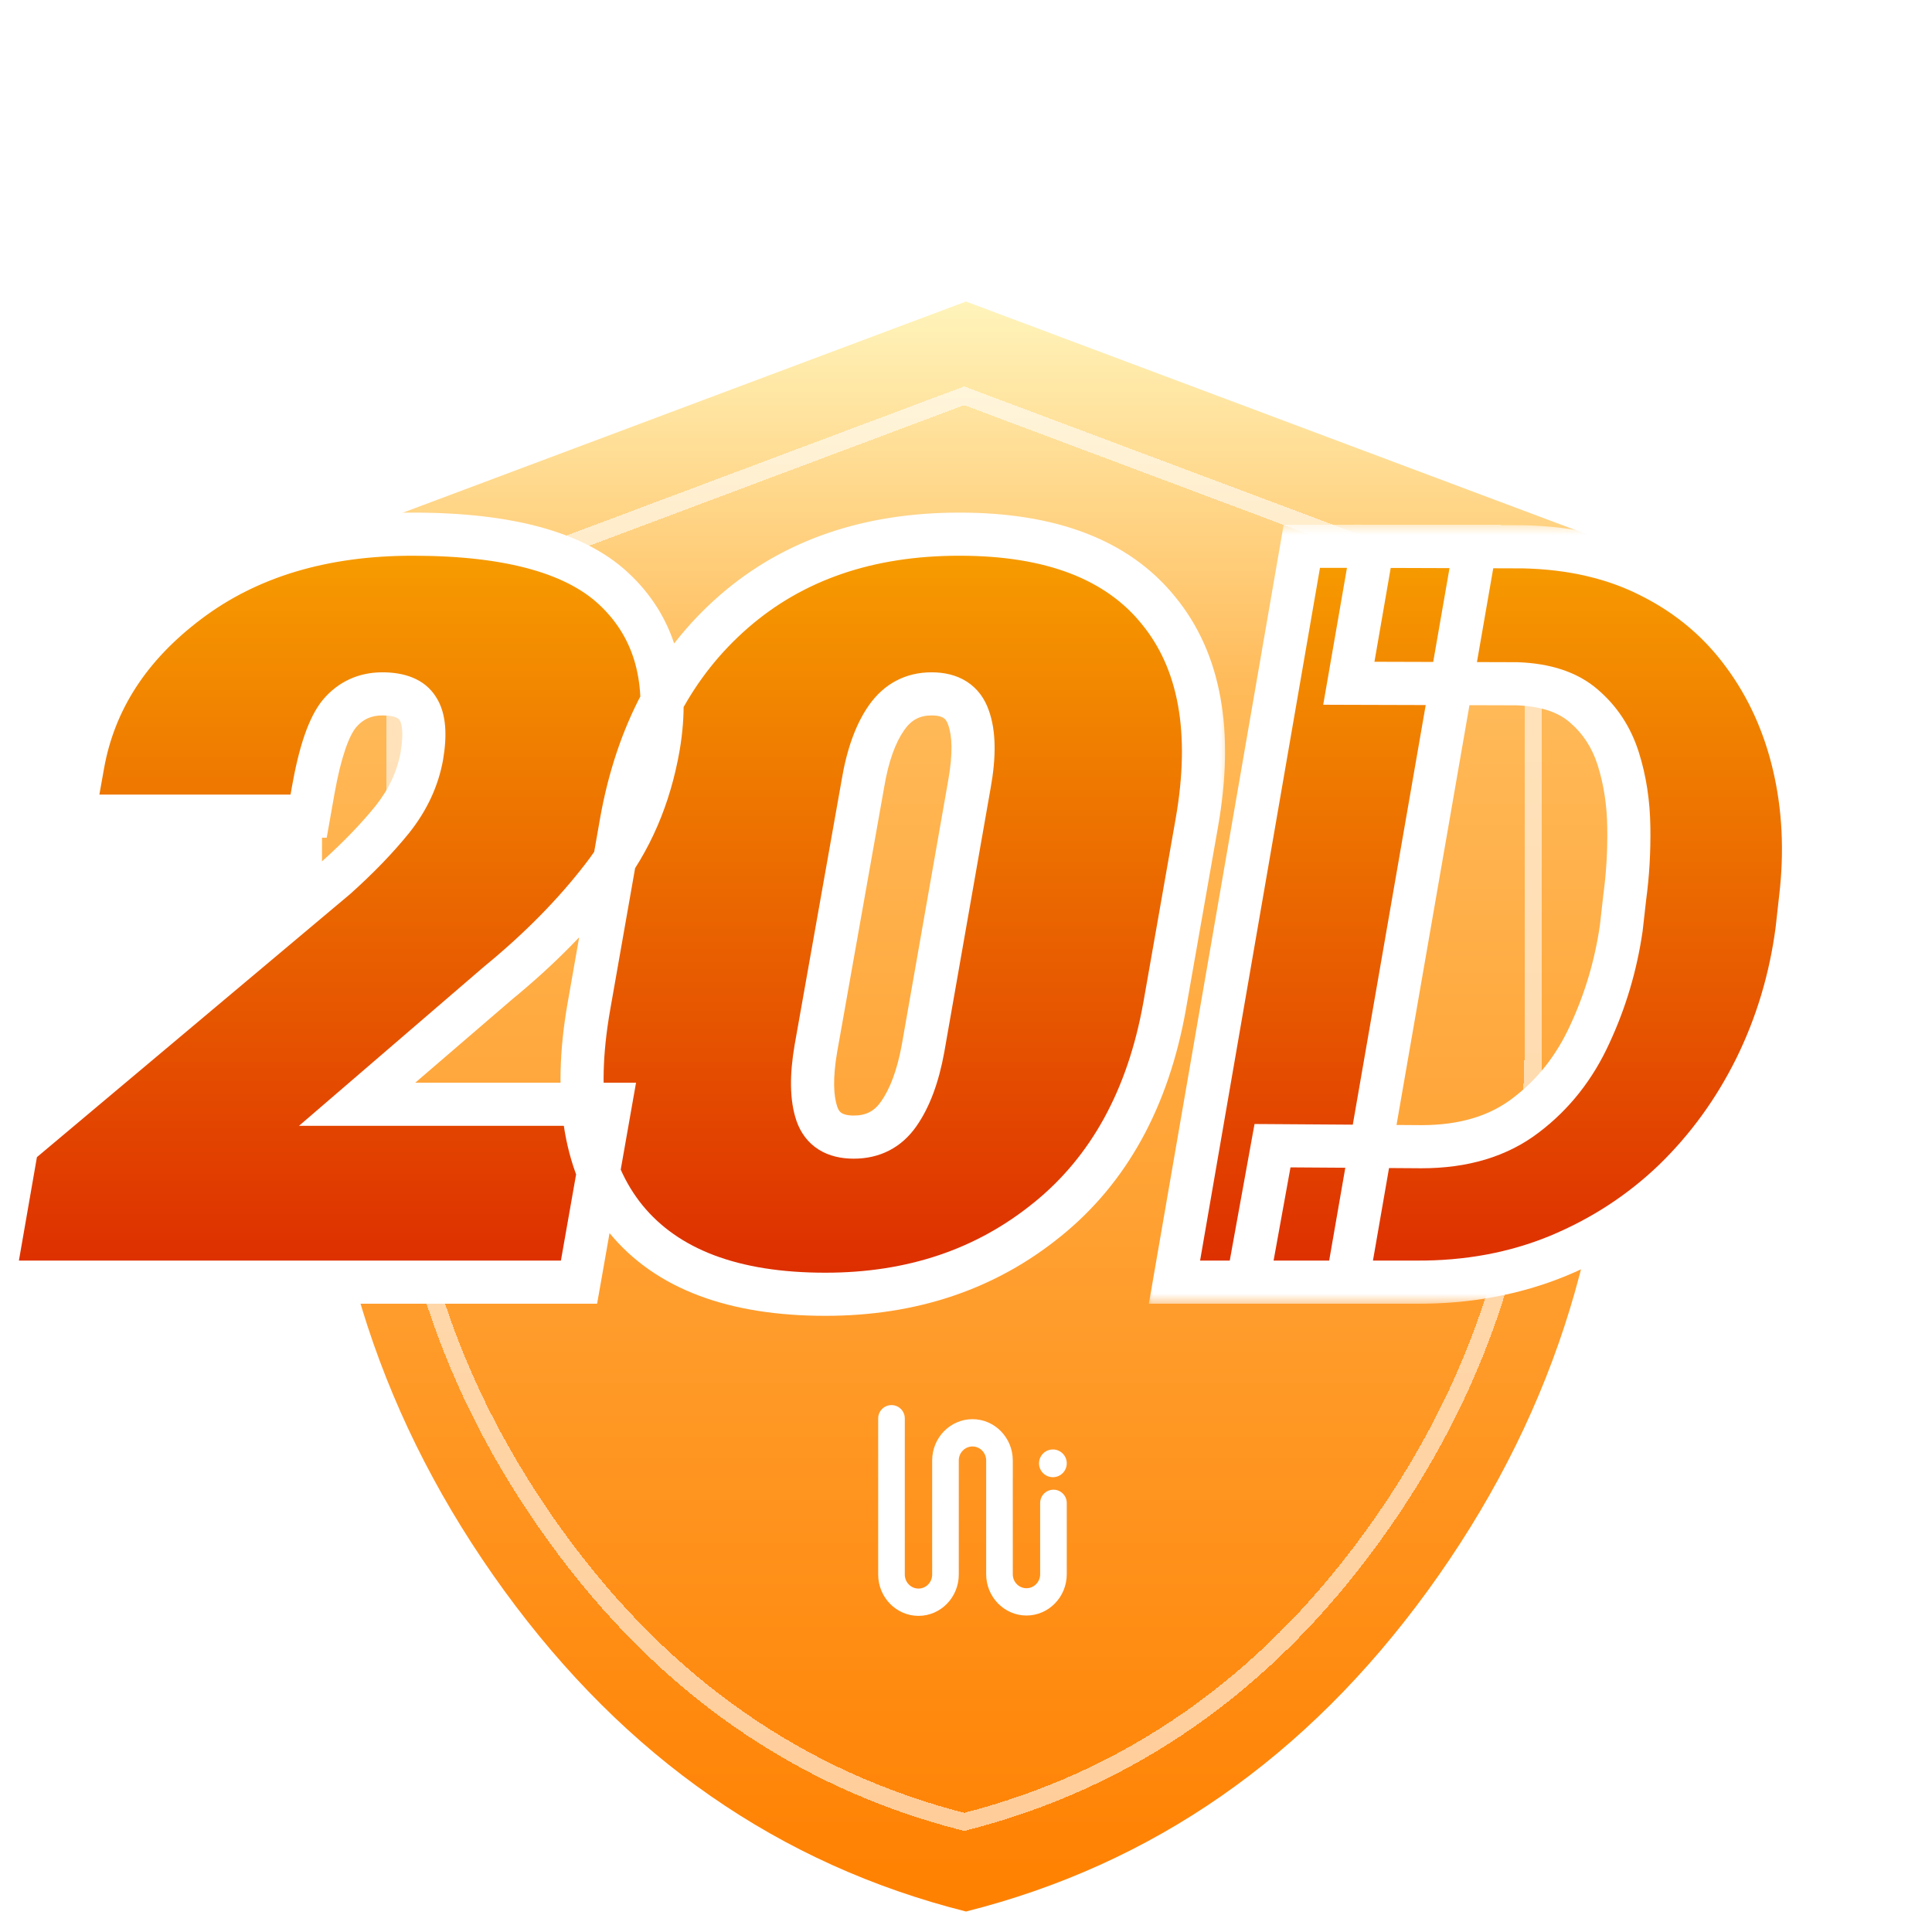
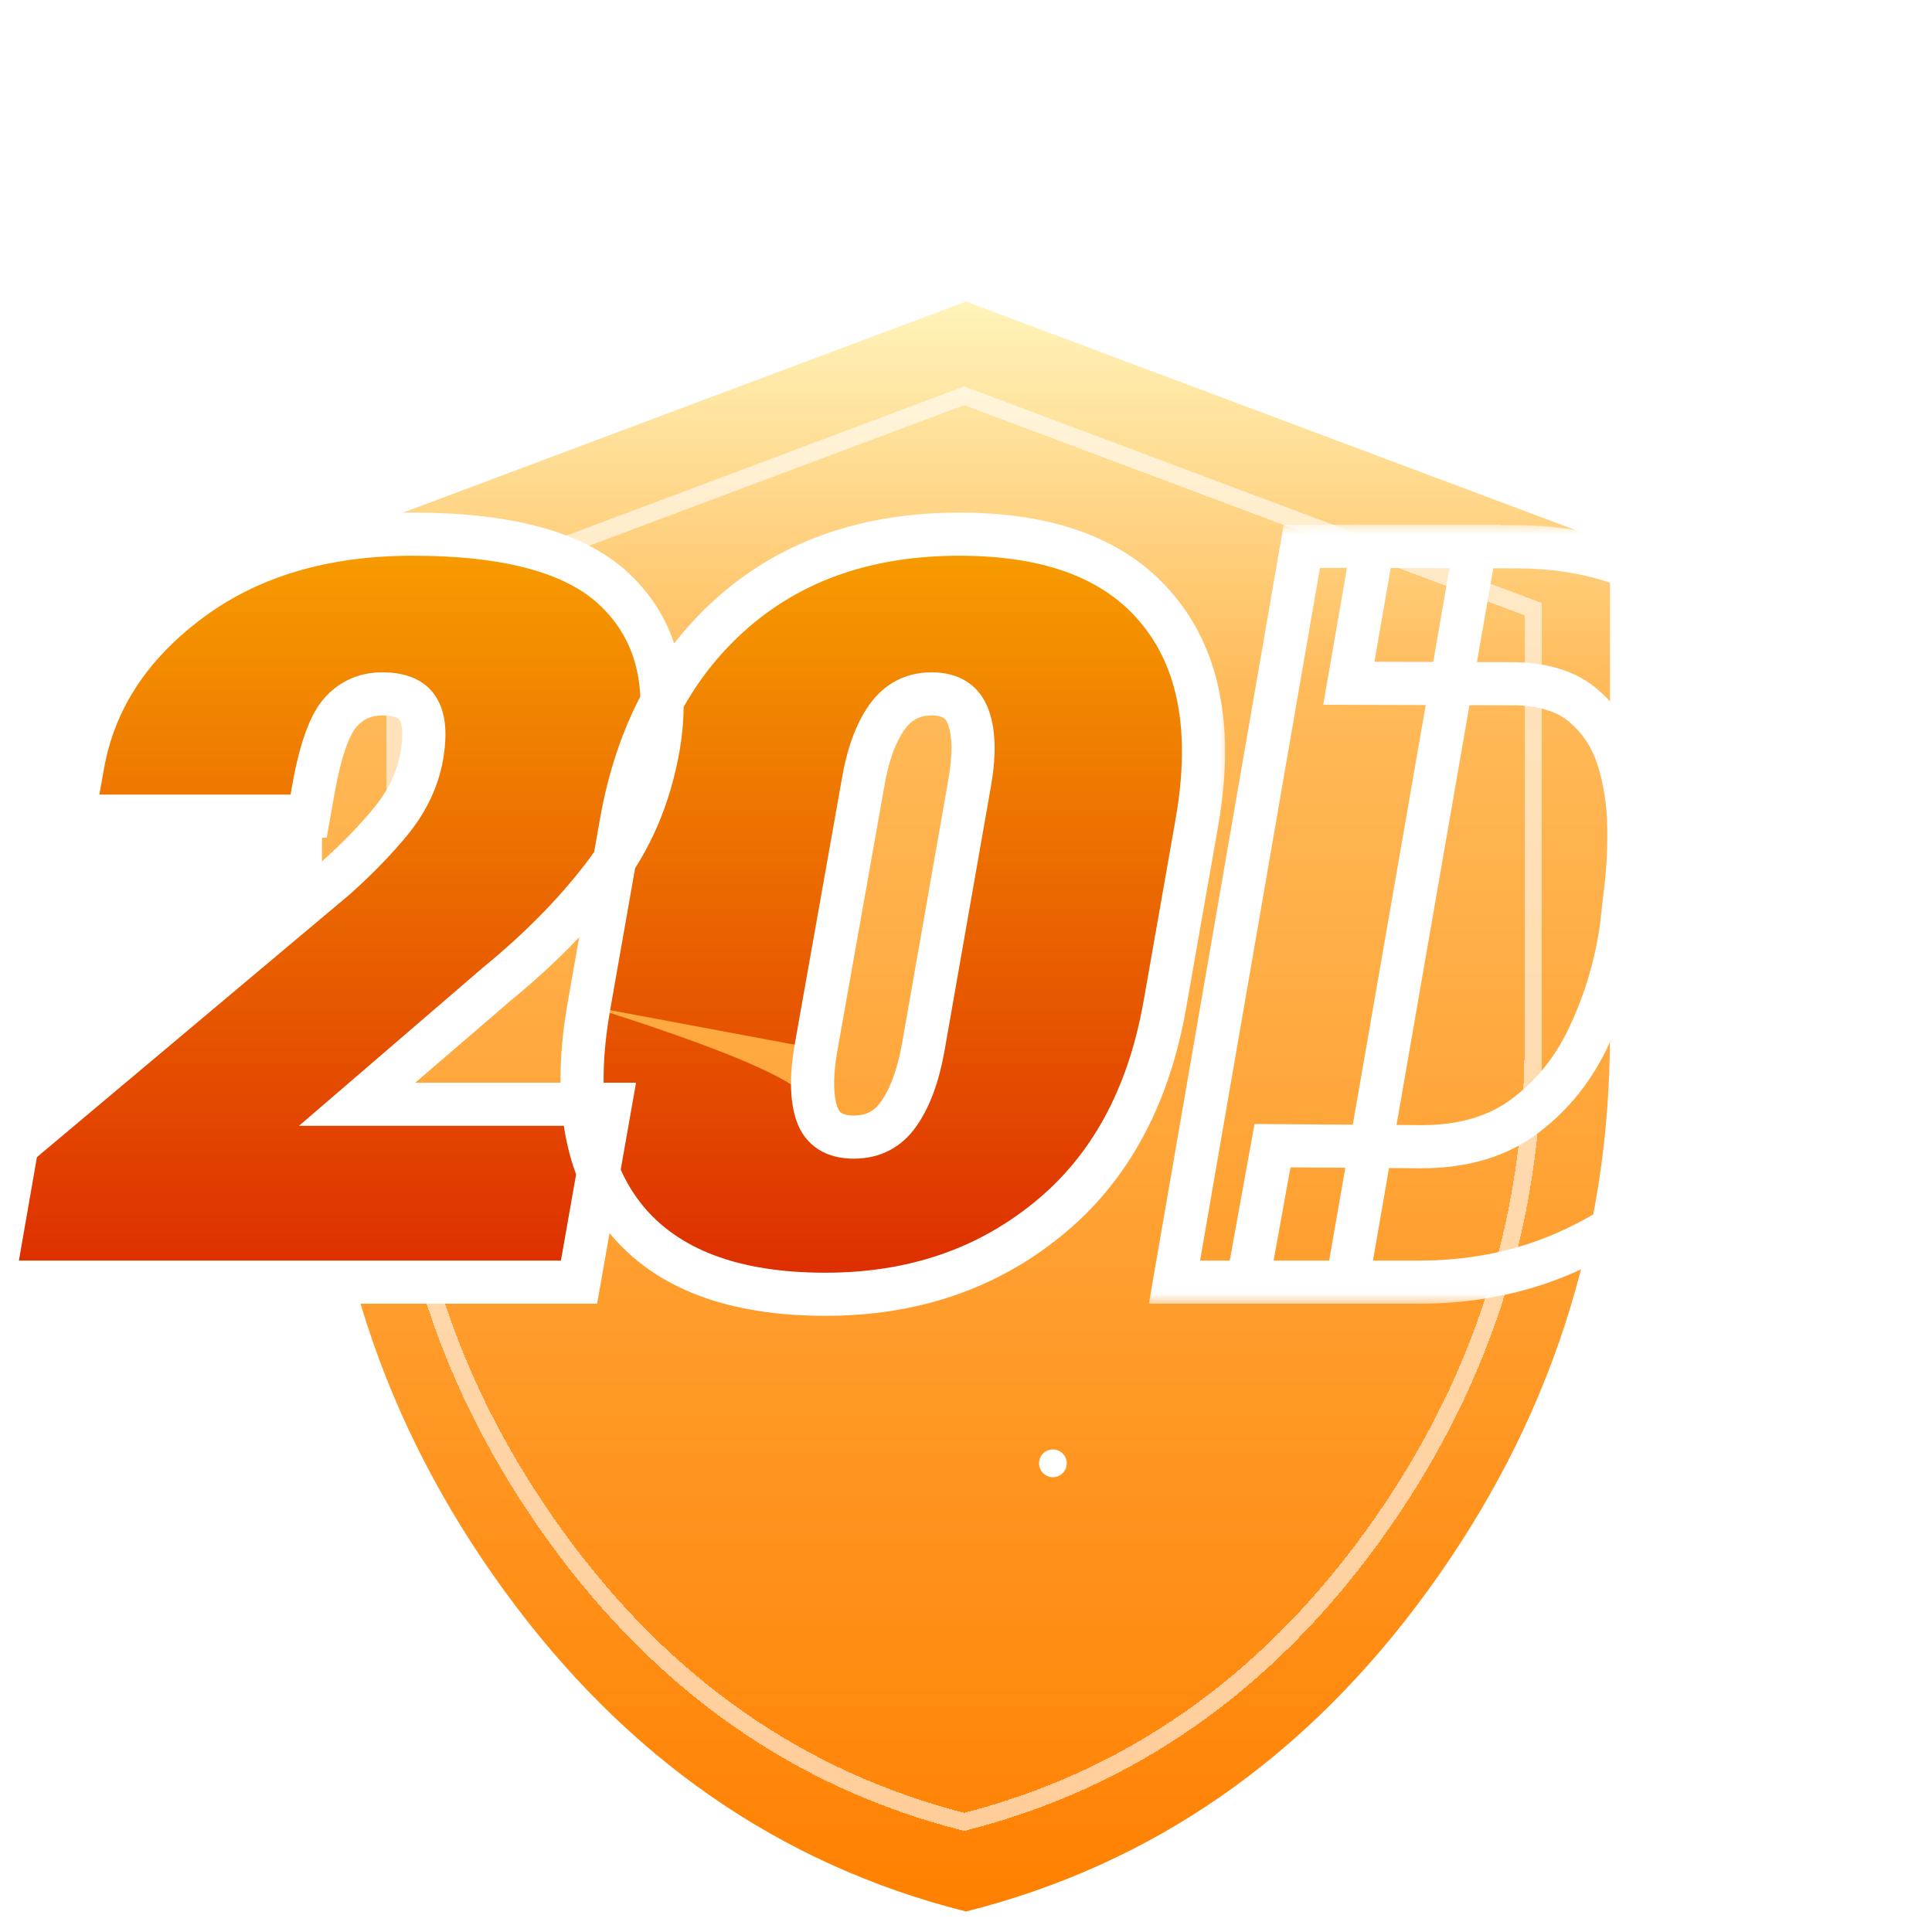
<svg xmlns="http://www.w3.org/2000/svg" width="84" height="84" viewBox="0 0 84 84" fill="none">
  <g clip-path="url(#clip0_15313_20894)">
    <g filter="url(#filter0_d_15313_20894)">
      <path d="M21.919 63.044C27.198 70.306 33.892 74.958 42 77C50.108 74.958 56.802 70.306 62.081 63.044C67.36 55.781 70 47.717 70 38.85V17.5L42 7L14 17.5V38.85C14 47.717 16.64 55.781 21.919 63.044Z" fill="url(#paint0_linear_15313_20894)" />
    </g>
    <g filter="url(#filter1_d_15313_20894)">
      <path d="M66.665 20.377V39.269C66.665 47.143 64.323 54.301 59.633 60.753C54.965 67.175 49.063 71.284 41.923 73.104C34.783 71.283 28.882 67.175 24.214 60.753C19.524 54.301 17.182 47.143 17.182 39.269V20.377L41.923 11.098L66.665 20.377Z" stroke="white" stroke-opacity="0.59" stroke-width="0.764" shape-rendering="crispEdges" />
    </g>
    <mask id="path-3-outside-1_15313_20894" maskUnits="userSpaceOnUse" x="49.627" y="22.745" width="30" height="34" fill="black">
      <rect fill="white" x="49.627" y="22.745" width="30" height="34" />
      <path d="M61.567 55.745H54.25L55.327 49.813L61.809 49.857C63.64 49.857 65.149 49.403 66.335 48.494C67.537 47.586 68.467 46.407 69.126 44.956C69.8 43.506 70.254 41.975 70.489 40.364L70.642 39.002C70.774 38.035 70.833 37.024 70.818 35.969C70.803 34.9 70.65 33.904 70.357 32.981C70.064 32.058 69.566 31.296 68.862 30.696C68.174 30.095 67.207 29.773 65.962 29.729L58.645 29.707L59.678 23.752L66.204 23.774C68.342 23.818 70.218 24.258 71.829 25.093C73.44 25.913 74.766 27.034 75.806 28.454C76.846 29.861 77.579 31.472 78.003 33.289C78.428 35.105 78.523 37.017 78.289 39.024L78.135 40.408C77.857 42.547 77.256 44.554 76.333 46.429C75.41 48.289 74.224 49.922 72.774 51.329C71.323 52.721 69.646 53.812 67.742 54.603C65.852 55.379 63.794 55.76 61.567 55.745ZM64.138 23.752L58.579 55.745H51.064L56.601 23.752H64.138Z" />
    </mask>
-     <path d="M61.567 55.745H54.25L55.327 49.813L61.809 49.857C63.64 49.857 65.149 49.403 66.335 48.494C67.537 47.586 68.467 46.407 69.126 44.956C69.8 43.506 70.254 41.975 70.489 40.364L70.642 39.002C70.774 38.035 70.833 37.024 70.818 35.969C70.803 34.9 70.65 33.904 70.357 32.981C70.064 32.058 69.566 31.296 68.862 30.696C68.174 30.095 67.207 29.773 65.962 29.729L58.645 29.707L59.678 23.752L66.204 23.774C68.342 23.818 70.218 24.258 71.829 25.093C73.44 25.913 74.766 27.034 75.806 28.454C76.846 29.861 77.579 31.472 78.003 33.289C78.428 35.105 78.523 37.017 78.289 39.024L78.135 40.408C77.857 42.547 77.256 44.554 76.333 46.429C75.41 48.289 74.224 49.922 72.774 51.329C71.323 52.721 69.646 53.812 67.742 54.603C65.852 55.379 63.794 55.76 61.567 55.745ZM64.138 23.752L58.579 55.745H51.064L56.601 23.752H64.138Z" fill="url(#paint1_linear_15313_20894)" />
    <path d="M61.567 55.745L61.573 54.808H61.567V55.745ZM54.25 55.745L53.328 55.578L53.127 56.683H54.25V55.745ZM55.327 49.813L55.333 48.875L54.545 48.87L54.404 49.645L55.327 49.813ZM61.809 49.857L61.803 50.794H61.809V49.857ZM66.335 48.494L65.77 47.746L65.766 47.75L66.335 48.494ZM69.126 44.956L68.276 44.561L68.273 44.569L69.126 44.956ZM70.489 40.364L71.416 40.499L71.418 40.484L71.42 40.469L70.489 40.364ZM70.642 39.002L69.713 38.875L69.712 38.886L69.711 38.897L70.642 39.002ZM70.818 35.969L69.881 35.982L69.881 35.982L70.818 35.969ZM68.862 30.696L68.246 31.402L68.254 31.409L68.862 30.696ZM65.962 29.729L65.995 28.792L65.98 28.791L65.965 28.791L65.962 29.729ZM58.645 29.707L57.721 29.547L57.531 30.641L58.642 30.645L58.645 29.707ZM59.678 23.752L59.681 22.815L58.889 22.812L58.754 23.592L59.678 23.752ZM66.204 23.774L66.223 22.837L66.215 22.837L66.207 22.837L66.204 23.774ZM71.829 25.093L71.397 25.925L71.403 25.928L71.829 25.093ZM75.806 28.454L75.049 29.008L75.052 29.012L75.806 28.454ZM78.003 33.289L77.091 33.502L78.003 33.289ZM78.289 39.024L77.358 38.915L77.357 38.92L78.289 39.024ZM78.135 40.408L79.065 40.529L79.066 40.52L79.067 40.511L78.135 40.408ZM76.333 46.429L77.173 46.845L77.175 46.843L76.333 46.429ZM72.774 51.329L73.423 52.005L73.426 52.002L72.774 51.329ZM67.742 54.603L68.098 55.47L68.101 55.469L67.742 54.603ZM64.138 23.752L65.062 23.913L65.253 22.815H64.138V23.752ZM58.579 55.745V56.683H59.367L59.503 55.906L58.579 55.745ZM51.064 55.745L50.14 55.586L49.95 56.683H51.064V55.745ZM56.601 23.752V22.815H55.812L55.677 23.592L56.601 23.752ZM61.567 55.745V54.808H54.25V55.745V56.683H61.567V55.745ZM54.25 55.745L55.173 55.913L56.249 49.98L55.327 49.813L54.404 49.645L53.328 55.578L54.25 55.745ZM55.327 49.813L55.32 50.75L61.803 50.794L61.809 49.857L61.815 48.919L55.333 48.875L55.327 49.813ZM61.809 49.857V50.794C63.798 50.794 65.521 50.298 66.905 49.239L66.335 48.494L65.766 47.75C64.777 48.507 63.482 48.919 61.809 48.919V49.857ZM66.335 48.494L66.901 49.242C68.234 48.234 69.26 46.928 69.98 45.344L69.126 44.956L68.273 44.569C67.674 45.885 66.84 46.938 65.77 47.746L66.335 48.494ZM69.126 44.956L69.976 45.352C70.689 43.817 71.169 42.199 71.416 40.499L70.489 40.364L69.561 40.229C69.339 41.752 68.911 43.195 68.276 44.562L69.126 44.956ZM70.489 40.364L71.42 40.469L71.574 39.107L70.642 39.002L69.711 38.897L69.557 40.259L70.489 40.364ZM70.642 39.002L71.571 39.128C71.71 38.112 71.771 37.054 71.755 35.956L70.818 35.969L69.881 35.982C69.895 36.994 69.838 37.958 69.713 38.875L70.642 39.002ZM70.818 35.969L71.755 35.956C71.74 34.805 71.574 33.716 71.25 32.697L70.357 32.981L69.463 33.265C69.725 34.091 69.867 34.995 69.881 35.982L70.818 35.969ZM70.357 32.981L71.25 32.697C70.907 31.616 70.314 30.703 69.471 29.983L68.862 30.696L68.254 31.409C68.817 31.89 69.22 32.5 69.463 33.265L70.357 32.981ZM68.862 30.696L69.479 29.989C68.578 29.203 67.377 28.841 65.995 28.792L65.962 29.729L65.929 30.666C67.037 30.705 67.77 30.987 68.246 31.402L68.862 30.696ZM65.962 29.729L65.965 28.791L58.648 28.769L58.645 29.707L58.642 30.645L65.959 30.666L65.962 29.729ZM58.645 29.707L59.569 29.867L60.601 23.912L59.678 23.752L58.754 23.592L57.721 29.547L58.645 29.707ZM59.678 23.752L59.674 24.69L66.201 24.712L66.204 23.774L66.207 22.837L59.681 22.815L59.678 23.752ZM66.204 23.774L66.184 24.711C68.205 24.753 69.934 25.167 71.397 25.925L71.829 25.093L72.26 24.26C70.5 23.348 68.48 22.883 66.223 22.837L66.204 23.774ZM71.829 25.093L71.403 25.928C72.888 26.683 74.099 27.709 75.049 29.008L75.806 28.454L76.563 27.901C75.433 26.358 73.993 25.142 72.254 24.257L71.829 25.093ZM75.806 28.454L75.052 29.012C76.011 30.309 76.693 31.802 77.091 33.502L78.003 33.289L78.916 33.075C78.464 31.143 77.681 29.413 76.56 27.897L75.806 28.454ZM78.003 33.289L77.091 33.502C77.489 35.205 77.581 37.007 77.358 38.915L78.289 39.024L79.22 39.132C79.466 37.027 79.368 35.006 78.916 33.075L78.003 33.289ZM78.289 39.024L77.357 38.92L77.203 40.304L78.135 40.408L79.067 40.511L79.221 39.127L78.289 39.024ZM78.135 40.408L77.206 40.287C76.94 42.327 76.368 44.235 75.492 46.015L76.333 46.429L77.175 46.843C78.144 44.873 78.774 42.766 79.065 40.529L78.135 40.408ZM76.333 46.429L75.493 46.012C74.617 47.78 73.493 49.326 72.121 50.656L72.774 51.329L73.426 52.002C74.955 50.519 76.204 48.799 77.173 46.845L76.333 46.429ZM72.774 51.329L72.125 50.652C70.76 51.961 69.182 52.989 67.382 53.737L67.742 54.603L68.101 55.469C70.11 54.634 71.886 53.48 73.423 52.005L72.774 51.329ZM67.742 54.603L67.385 53.736C65.621 54.461 63.687 54.822 61.573 54.808L61.567 55.745L61.561 56.683C63.901 56.698 66.083 56.298 68.098 55.47L67.742 54.603ZM64.138 23.752L63.215 23.592L57.655 55.585L58.579 55.745L59.503 55.906L65.062 23.913L64.138 23.752ZM58.579 55.745V54.808H51.064V55.745V56.683H58.579V55.745ZM51.064 55.745L51.988 55.905L57.525 23.912L56.601 23.752L55.677 23.592L50.14 55.586L51.064 55.745ZM56.601 23.752V24.69H64.138V23.752V22.815H56.601V23.752Z" fill="white" mask="url(#path-3-outside-1_15313_20894)" />
    <path d="M45.778 64.226C46.111 64.226 46.381 63.956 46.381 63.623C46.381 63.29 46.111 63.02 45.778 63.02C45.445 63.02 45.175 63.29 45.175 63.623C45.175 63.956 45.445 64.226 45.778 64.226Z" fill="white" />
-     <path d="M39.339 61.669C39.339 61.35 39.08 61.091 38.761 61.091C38.441 61.091 38.182 61.35 38.182 61.669V68.459C38.182 69.45 38.969 70.255 39.934 70.255C40.9 70.255 41.686 69.45 41.686 68.459V63.498C41.686 63.164 41.953 62.89 42.282 62.89C42.61 62.89 42.877 63.164 42.877 63.498V63.499L42.877 63.537V68.445C42.877 69.436 43.664 70.24 44.629 70.24C45.594 70.24 46.381 69.436 46.381 68.445V65.348C46.381 65.028 46.122 64.769 45.803 64.769C45.483 64.769 45.224 65.028 45.224 65.348V68.445C45.224 68.779 44.958 69.053 44.629 69.053C44.3 69.053 44.034 68.779 44.034 68.445L44.034 63.496C44.034 62.507 43.247 61.703 42.282 61.703C41.316 61.703 40.529 62.508 40.529 63.498V68.459C40.529 68.794 40.263 69.068 39.934 69.068C39.605 69.068 39.339 68.794 39.339 68.459V61.669Z" fill="white" />
    <mask id="path-7-outside-2_15313_20894" maskUnits="userSpaceOnUse" x="-1.473" y="21.745" width="55" height="36" fill="black">
      <rect fill="white" x="-1.473" y="21.745" width="55" height="36" />
      <path d="M-0.293 55.745L0.74 49.813L14.605 38.167C15.572 37.302 16.392 36.453 17.066 35.618C17.74 34.768 18.165 33.853 18.341 32.871C18.502 31.919 18.443 31.23 18.165 30.806C17.901 30.381 17.389 30.168 16.627 30.168C15.865 30.168 15.242 30.454 14.759 31.025C14.29 31.597 13.909 32.71 13.617 34.365L13.419 35.486H3.201L3.597 33.267C4.095 30.454 5.633 28.081 8.211 26.147C10.804 24.199 14.049 23.225 17.945 23.225C22.194 23.225 25.153 24.06 26.823 25.73C28.507 27.385 29.108 29.634 28.624 32.476C28.244 34.658 27.43 36.548 26.185 38.145C24.955 39.742 23.446 41.272 21.659 42.737L15.528 48.011H26.537L25.174 55.745H-0.293ZM25.606 43.748L27.012 35.75C27.701 31.882 29.334 28.828 31.913 26.587C34.491 24.345 37.757 23.225 41.713 23.225C45.697 23.225 48.583 24.331 50.37 26.543C52.172 28.74 52.729 31.809 52.04 35.75L50.634 43.748C49.916 47.762 48.217 50.853 45.536 53.021C42.87 55.189 39.654 56.273 35.89 56.273C31.89 56.273 28.997 55.181 27.21 52.999C25.438 50.816 24.903 47.733 25.606 43.748ZM35.472 45.594C35.267 46.795 35.282 47.74 35.516 48.428C35.751 49.102 36.285 49.439 37.12 49.439C37.955 49.439 38.607 49.102 39.076 48.428C39.559 47.74 39.911 46.795 40.131 45.594L42.152 34.08C42.372 32.849 42.357 31.89 42.108 31.201C41.874 30.513 41.339 30.168 40.504 30.168C39.684 30.168 39.032 30.513 38.548 31.201C38.065 31.89 37.721 32.849 37.516 34.08L35.472 45.594Z" />
    </mask>
-     <path d="M-0.293 55.745L0.74 49.813L14.605 38.167C15.572 37.302 16.392 36.453 17.066 35.618C17.74 34.768 18.165 33.853 18.341 32.871C18.502 31.919 18.443 31.23 18.165 30.806C17.901 30.381 17.389 30.168 16.627 30.168C15.865 30.168 15.242 30.454 14.759 31.025C14.29 31.597 13.909 32.71 13.617 34.365L13.419 35.486H3.201L3.597 33.267C4.095 30.454 5.633 28.081 8.211 26.147C10.804 24.199 14.049 23.225 17.945 23.225C22.194 23.225 25.153 24.06 26.823 25.73C28.507 27.385 29.108 29.634 28.624 32.476C28.244 34.658 27.43 36.548 26.185 38.145C24.955 39.742 23.446 41.272 21.659 42.737L15.528 48.011H26.537L25.174 55.745H-0.293ZM25.606 43.748L27.012 35.75C27.701 31.882 29.334 28.828 31.913 26.587C34.491 24.345 37.757 23.225 41.713 23.225C45.697 23.225 48.583 24.331 50.37 26.543C52.172 28.74 52.729 31.809 52.04 35.75L50.634 43.748C49.916 47.762 48.217 50.853 45.536 53.021C42.87 55.189 39.654 56.273 35.89 56.273C31.89 56.273 28.997 55.181 27.21 52.999C25.438 50.816 24.903 47.733 25.606 43.748ZM35.472 45.594C35.267 46.795 35.282 47.74 35.516 48.428C35.751 49.102 36.285 49.439 37.12 49.439C37.955 49.439 38.607 49.102 39.076 48.428C39.559 47.74 39.911 46.795 40.131 45.594L42.152 34.08C42.372 32.849 42.357 31.89 42.108 31.201C41.874 30.513 41.339 30.168 40.504 30.168C39.684 30.168 39.032 30.513 38.548 31.201C38.065 31.89 37.721 32.849 37.516 34.08L35.472 45.594Z" fill="url(#paint2_linear_15313_20894)" />
+     <path d="M-0.293 55.745L0.74 49.813L14.605 38.167C15.572 37.302 16.392 36.453 17.066 35.618C17.74 34.768 18.165 33.853 18.341 32.871C18.502 31.919 18.443 31.23 18.165 30.806C17.901 30.381 17.389 30.168 16.627 30.168C15.865 30.168 15.242 30.454 14.759 31.025C14.29 31.597 13.909 32.71 13.617 34.365L13.419 35.486H3.201L3.597 33.267C4.095 30.454 5.633 28.081 8.211 26.147C10.804 24.199 14.049 23.225 17.945 23.225C22.194 23.225 25.153 24.06 26.823 25.73C28.507 27.385 29.108 29.634 28.624 32.476C28.244 34.658 27.43 36.548 26.185 38.145C24.955 39.742 23.446 41.272 21.659 42.737L15.528 48.011H26.537L25.174 55.745H-0.293ZM25.606 43.748L27.012 35.75C27.701 31.882 29.334 28.828 31.913 26.587C34.491 24.345 37.757 23.225 41.713 23.225C45.697 23.225 48.583 24.331 50.37 26.543C52.172 28.74 52.729 31.809 52.04 35.75L50.634 43.748C49.916 47.762 48.217 50.853 45.536 53.021C42.87 55.189 39.654 56.273 35.89 56.273C31.89 56.273 28.997 55.181 27.21 52.999C25.438 50.816 24.903 47.733 25.606 43.748ZC35.267 46.795 35.282 47.74 35.516 48.428C35.751 49.102 36.285 49.439 37.12 49.439C37.955 49.439 38.607 49.102 39.076 48.428C39.559 47.74 39.911 46.795 40.131 45.594L42.152 34.08C42.372 32.849 42.357 31.89 42.108 31.201C41.874 30.513 41.339 30.168 40.504 30.168C39.684 30.168 39.032 30.513 38.548 31.201C38.065 31.89 37.721 32.849 37.516 34.08L35.472 45.594Z" fill="url(#paint2_linear_15313_20894)" />
    <path d="M-0.293 55.745L-1.216 55.585L-1.408 56.683H-0.293V55.745ZM0.74 49.813L0.137 49.095L-0.125 49.315L-0.184 49.652L0.74 49.813ZM14.605 38.167L15.208 38.885L15.219 38.875L15.23 38.866L14.605 38.167ZM17.066 35.618L17.796 36.207L17.801 36.2L17.066 35.618ZM18.341 32.871L19.264 33.036L19.265 33.028L18.341 32.871ZM18.165 30.806L17.368 31.3L17.375 31.31L17.381 31.319L18.165 30.806ZM14.759 31.025L14.043 30.42L14.039 30.425L14.034 30.431L14.759 31.025ZM13.617 34.365L12.693 34.202L12.693 34.202L13.617 34.365ZM13.419 35.486V36.423H14.205L14.342 35.649L13.419 35.486ZM3.201 35.486L2.278 35.322L2.082 36.423H3.201V35.486ZM3.597 33.267L4.52 33.431L4.52 33.43L3.597 33.267ZM8.211 26.147L8.774 26.897L8.774 26.897L8.211 26.147ZM26.823 25.73L26.16 26.393L26.166 26.398L26.823 25.73ZM28.624 32.476L29.548 32.637L29.549 32.633L28.624 32.476ZM26.185 38.145L25.446 37.568L25.443 37.572L26.185 38.145ZM21.659 42.737L21.064 42.012L21.056 42.019L21.047 42.026L21.659 42.737ZM15.528 48.011L14.917 47.3L13.001 48.948H15.528V48.011ZM26.537 48.011L27.46 48.173L27.654 47.073H26.537V48.011ZM25.174 55.745V56.683H25.961L26.098 55.908L25.174 55.745ZM-0.293 55.745L0.631 55.906L1.664 49.973L0.74 49.813L-0.184 49.652L-1.216 55.585L-0.293 55.745ZM0.74 49.813L1.343 50.531L15.208 38.885L14.605 38.167L14.002 37.449L0.137 49.095L0.74 49.813ZM14.605 38.167L15.23 38.866C16.227 37.974 17.084 37.088 17.796 36.207L17.066 35.618L16.337 35.029C15.7 35.817 14.917 36.631 13.98 37.468L14.605 38.167ZM17.066 35.618L17.801 36.2C18.562 35.24 19.058 34.184 19.264 33.036L18.341 32.871L17.418 32.706C17.272 33.522 16.918 34.296 16.332 35.035L17.066 35.618ZM18.341 32.871L19.265 33.028C19.434 32.027 19.432 31.029 18.949 30.292L18.165 30.806L17.381 31.319C17.454 31.432 17.569 31.811 17.416 32.715L18.341 32.871ZM18.165 30.806L18.962 30.311C18.449 29.486 17.532 29.231 16.627 29.231V30.168V31.106C17.245 31.106 17.353 31.276 17.368 31.3L18.165 30.806ZM16.627 30.168V29.231C15.595 29.231 14.709 29.634 14.043 30.42L14.759 31.025L15.475 31.631C15.777 31.274 16.135 31.106 16.627 31.106V30.168ZM14.759 31.025L14.034 30.431C13.397 31.208 12.987 32.542 12.693 34.202L13.617 34.365L14.54 34.529C14.832 32.878 15.184 31.985 15.484 31.62L14.759 31.025ZM13.617 34.365L12.693 34.202L12.495 35.323L13.419 35.486L14.342 35.649L14.54 34.528L13.617 34.365ZM13.419 35.486V34.548H3.201V35.486V36.423H13.419V35.486ZM3.201 35.486L4.124 35.65L4.52 33.431L3.597 33.267L2.674 33.102L2.278 35.322L3.201 35.486ZM3.597 33.267L4.52 33.43C4.971 30.882 6.359 28.708 8.774 26.897L8.211 26.147L7.649 25.397C4.906 27.454 3.218 30.026 2.673 33.103L3.597 33.267ZM8.211 26.147L8.774 26.897C11.174 25.093 14.21 24.162 17.945 24.162V23.225V22.287C13.888 22.287 10.434 23.304 7.648 25.398L8.211 26.147ZM17.945 23.225V24.162C22.126 24.162 24.762 24.995 26.16 26.393L26.823 25.73L27.485 25.067C25.543 23.125 22.261 22.287 17.945 22.287V23.225ZM26.823 25.73L26.166 26.398C27.582 27.79 28.145 29.703 27.7 32.318L28.624 32.476L29.549 32.633C30.071 29.564 29.433 26.98 27.48 25.061L26.823 25.73ZM28.624 32.476L27.701 32.314C27.344 34.36 26.588 36.104 25.446 37.568L26.185 38.145L26.925 38.721C28.273 36.992 29.143 34.956 29.548 32.637L28.624 32.476ZM26.185 38.145L25.443 37.572C24.261 39.105 22.804 40.586 21.064 42.012L21.659 42.737L22.253 43.462C24.087 41.959 25.648 40.378 26.928 38.717L26.185 38.145ZM21.659 42.737L21.047 42.026L14.917 47.3L15.528 48.011L16.14 48.722L22.27 43.448L21.659 42.737ZM15.528 48.011V48.948H26.537V48.011V47.073H15.528V48.011ZM26.537 48.011L25.614 47.848L24.251 55.583L25.174 55.745L26.098 55.908L27.46 48.173L26.537 48.011ZM25.174 55.745V54.808H-0.293V55.745V56.683H25.174V55.745ZM25.606 43.748L26.529 43.911L26.529 43.91L25.606 43.748ZM27.012 35.75L26.089 35.585L26.089 35.587L27.012 35.75ZM50.37 26.543L49.641 27.132L49.645 27.137L50.37 26.543ZM52.04 35.75L52.964 35.912L52.964 35.911L52.04 35.75ZM50.634 43.748L51.557 43.913L51.557 43.91L50.634 43.748ZM45.536 53.021L44.947 52.292L44.944 52.293L45.536 53.021ZM27.21 52.999L26.482 53.59L26.485 53.593L27.21 52.999ZM35.472 45.594L34.549 45.43L34.548 45.436L35.472 45.594ZM35.516 48.428L34.629 48.73L34.631 48.736L35.516 48.428ZM39.076 48.428L38.309 47.89L38.306 47.893L39.076 48.428ZM40.131 45.594L41.053 45.762L41.054 45.756L40.131 45.594ZM42.152 34.08L41.229 33.915L41.229 33.917L42.152 34.08ZM42.108 31.201L41.221 31.503L41.224 31.512L41.227 31.52L42.108 31.201ZM37.516 34.08L38.439 34.243L38.441 34.234L37.516 34.08ZM25.606 43.748L26.529 43.91L27.936 35.912L27.012 35.75L26.089 35.587L24.683 43.586L25.606 43.748ZM27.012 35.75L27.935 35.914C28.592 32.224 30.135 29.374 32.528 27.294L31.913 26.587L31.297 25.879C28.534 28.282 26.809 31.54 26.089 35.585L27.012 35.75ZM31.913 26.587L32.528 27.294C34.909 25.224 37.946 24.162 41.713 24.162V23.225V22.287C37.569 22.287 34.073 23.466 31.297 25.879L31.913 26.587ZM41.713 23.225V24.162C45.533 24.162 48.095 25.219 49.641 27.132L50.37 26.543L51.099 25.954C49.071 23.443 45.861 22.287 41.713 22.287V23.225ZM50.37 26.543L49.645 27.137C51.212 29.048 51.778 31.803 51.117 35.588L52.04 35.75L52.964 35.911C53.679 31.815 53.132 28.432 51.095 25.948L50.37 26.543ZM52.04 35.75L51.117 35.587L49.711 43.586L50.634 43.748L51.557 43.91L52.964 35.912L52.04 35.75ZM50.634 43.748L49.711 43.583C49.025 47.417 47.421 50.291 44.947 52.292L45.536 53.021L46.126 53.75C49.013 51.415 50.807 48.106 51.557 43.913L50.634 43.748ZM45.536 53.021L44.944 52.293C42.462 54.312 39.461 55.335 35.89 55.335V56.273V57.21C39.848 57.21 43.278 56.065 46.127 53.748L45.536 53.021ZM35.89 56.273V55.335C32.049 55.335 29.479 54.29 27.936 52.405L27.21 52.999L26.485 53.593C28.515 56.073 31.732 57.21 35.89 57.21V56.273ZM27.21 52.999L27.938 52.408C26.401 50.516 25.852 47.748 26.529 43.911L25.606 43.748L24.683 43.585C23.954 47.717 24.474 51.117 26.482 53.59L27.21 52.999ZM35.472 45.594L34.548 45.436C34.332 46.7 34.321 47.826 34.629 48.73L35.516 48.428L36.404 48.126C36.243 47.654 36.202 46.89 36.396 45.752L35.472 45.594ZM35.516 48.428L34.631 48.736C34.808 49.247 35.123 49.683 35.593 49.98C36.051 50.268 36.581 50.377 37.12 50.377V49.439V48.502C36.824 48.502 36.669 48.442 36.593 48.393C36.528 48.353 36.459 48.284 36.402 48.12L35.516 48.428ZM37.12 49.439V50.377C38.256 50.377 39.198 49.895 39.846 48.964L39.076 48.428L38.306 47.893C38.016 48.31 37.655 48.502 37.12 48.502V49.439ZM39.076 48.428L39.843 48.967C40.431 48.13 40.819 47.041 41.053 45.762L40.131 45.594L39.208 45.425C39.003 46.549 38.687 47.35 38.309 47.89L39.076 48.428ZM40.131 45.594L41.054 45.756L43.075 34.242L42.152 34.08L41.229 33.917L39.207 45.432L40.131 45.594ZM42.152 34.08L43.075 34.245C43.306 32.953 43.322 31.799 42.99 30.882L42.108 31.201L41.227 31.52C41.393 31.98 41.438 32.746 41.229 33.915L42.152 34.08ZM42.108 31.201L42.996 30.899C42.821 30.385 42.509 29.941 42.039 29.638C41.58 29.343 41.046 29.231 40.504 29.231V30.168V31.106C40.797 31.106 40.949 31.166 41.024 31.215C41.088 31.256 41.161 31.329 41.221 31.503L42.108 31.201ZM40.504 30.168V29.231C39.369 29.231 38.435 29.732 37.781 30.662L38.548 31.201L39.316 31.74C39.629 31.294 39.998 31.106 40.504 31.106V30.168ZM38.548 31.201L37.781 30.662C37.188 31.508 36.809 32.618 36.591 33.925L37.516 34.08L38.441 34.234C38.633 33.08 38.942 32.272 39.316 31.74L38.548 31.201ZM37.516 34.08L36.593 33.916L34.549 45.43L35.472 45.594L36.395 45.758L38.439 34.243L37.516 34.08Z" fill="white" mask="url(#path-7-outside-2_15313_20894)" />
  </g>
  <defs>
    <filter id="filter0_d_15313_20894" x="7.891" y="7" width="68.218" height="82.218" filterUnits="userSpaceOnUse" color-interpolation-filters="sRGB">
      <feFlood flood-opacity="0" result="BackgroundImageFix" />
      <feColorMatrix in="SourceAlpha" type="matrix" values="0 0 0 0 0 0 0 0 0 0 0 0 0 0 0 0 0 0 127 0" result="hardAlpha" />
      <feOffset dy="6.109" />
      <feGaussianBlur stdDeviation="3.055" />
      <feComposite in2="hardAlpha" operator="out" />
      <feColorMatrix type="matrix" values="0 0 0 0 0 0 0 0 0 0 0 0 0 0 0 0 0 0 0.14 0" />
      <feBlend mode="normal" in2="BackgroundImageFix" result="effect1_dropShadow_15313_20894" />
      <feBlend mode="normal" in="SourceGraphic" in2="effect1_dropShadow_15313_20894" result="shape" />
    </filter>
    <filter id="filter1_d_15313_20894" x="10.691" y="10.691" width="62.465" height="75.027" filterUnits="userSpaceOnUse" color-interpolation-filters="sRGB">
      <feFlood flood-opacity="0" result="BackgroundImageFix" />
      <feColorMatrix in="SourceAlpha" type="matrix" values="0 0 0 0 0 0 0 0 0 0 0 0 0 0 0 0 0 0 127 0" result="hardAlpha" />
      <feOffset dy="6.109" />
      <feGaussianBlur stdDeviation="3.055" />
      <feComposite in2="hardAlpha" operator="out" />
      <feColorMatrix type="matrix" values="0 0 0 0 0 0 0 0 0 0 0 0 0 0 0 0 0 0 0.14 0" />
      <feBlend mode="normal" in2="BackgroundImageFix" result="effect1_dropShadow_15313_20894" />
      <feBlend mode="normal" in="SourceGraphic" in2="effect1_dropShadow_15313_20894" result="shape" />
    </filter>
    <linearGradient id="paint0_linear_15313_20894" x1="42" y1="7" x2="42" y2="77" gradientUnits="userSpaceOnUse">
      <stop stop-color="#FFF4BB" />
      <stop offset="0.24" stop-color="#FFBA59" />
      <stop offset="1" stop-color="#FF8000" />
    </linearGradient>
    <linearGradient id="paint1_linear_15313_20894" x1="65.127" y1="13.745" x2="65.127" y2="66.746" gradientUnits="userSpaceOnUse">
      <stop stop-color="#FFBF00" />
      <stop offset="1" stop-color="#D40700" />
    </linearGradient>
    <linearGradient id="paint2_linear_15313_20894" x1="27.027" y1="13.745" x2="27.027" y2="66.746" gradientUnits="userSpaceOnUse">
      <stop stop-color="#FFBF00" />
      <stop offset="1" stop-color="#D40700" />
    </linearGradient>
    <clipPath id="clip0_15313_20894">
      <rect width="84" height="84" fill="white" />
    </clipPath>
  </defs>
</svg>